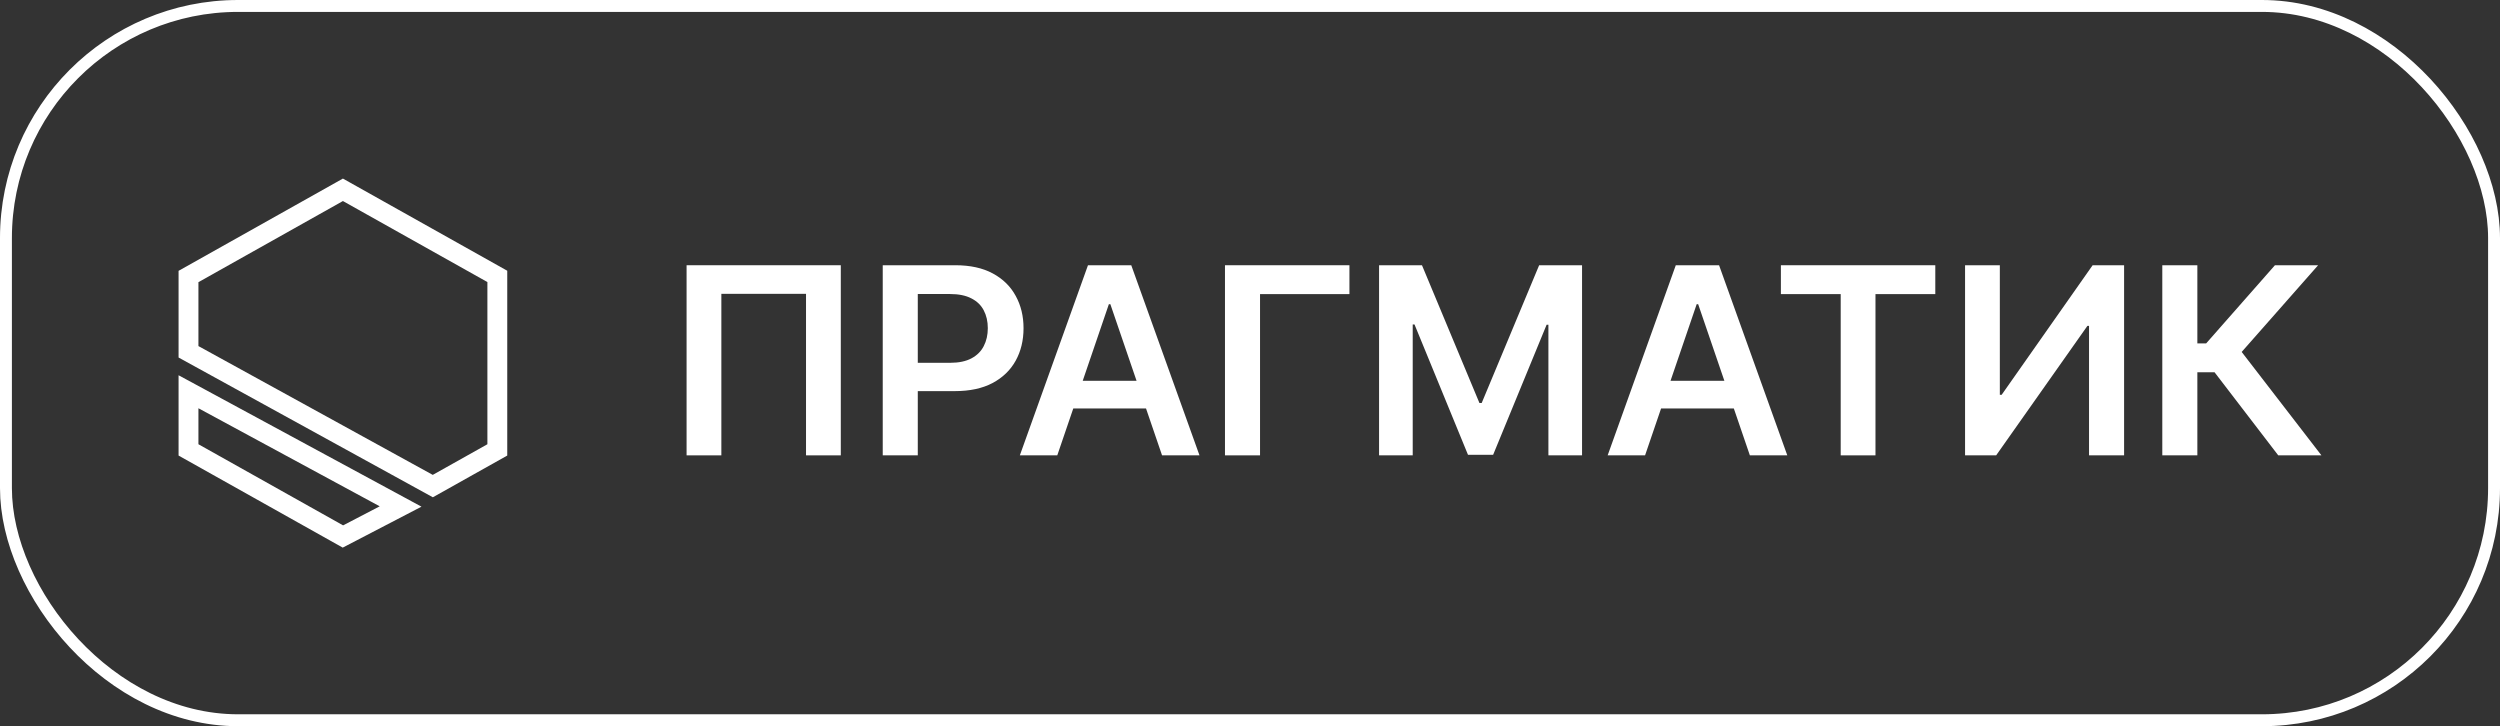
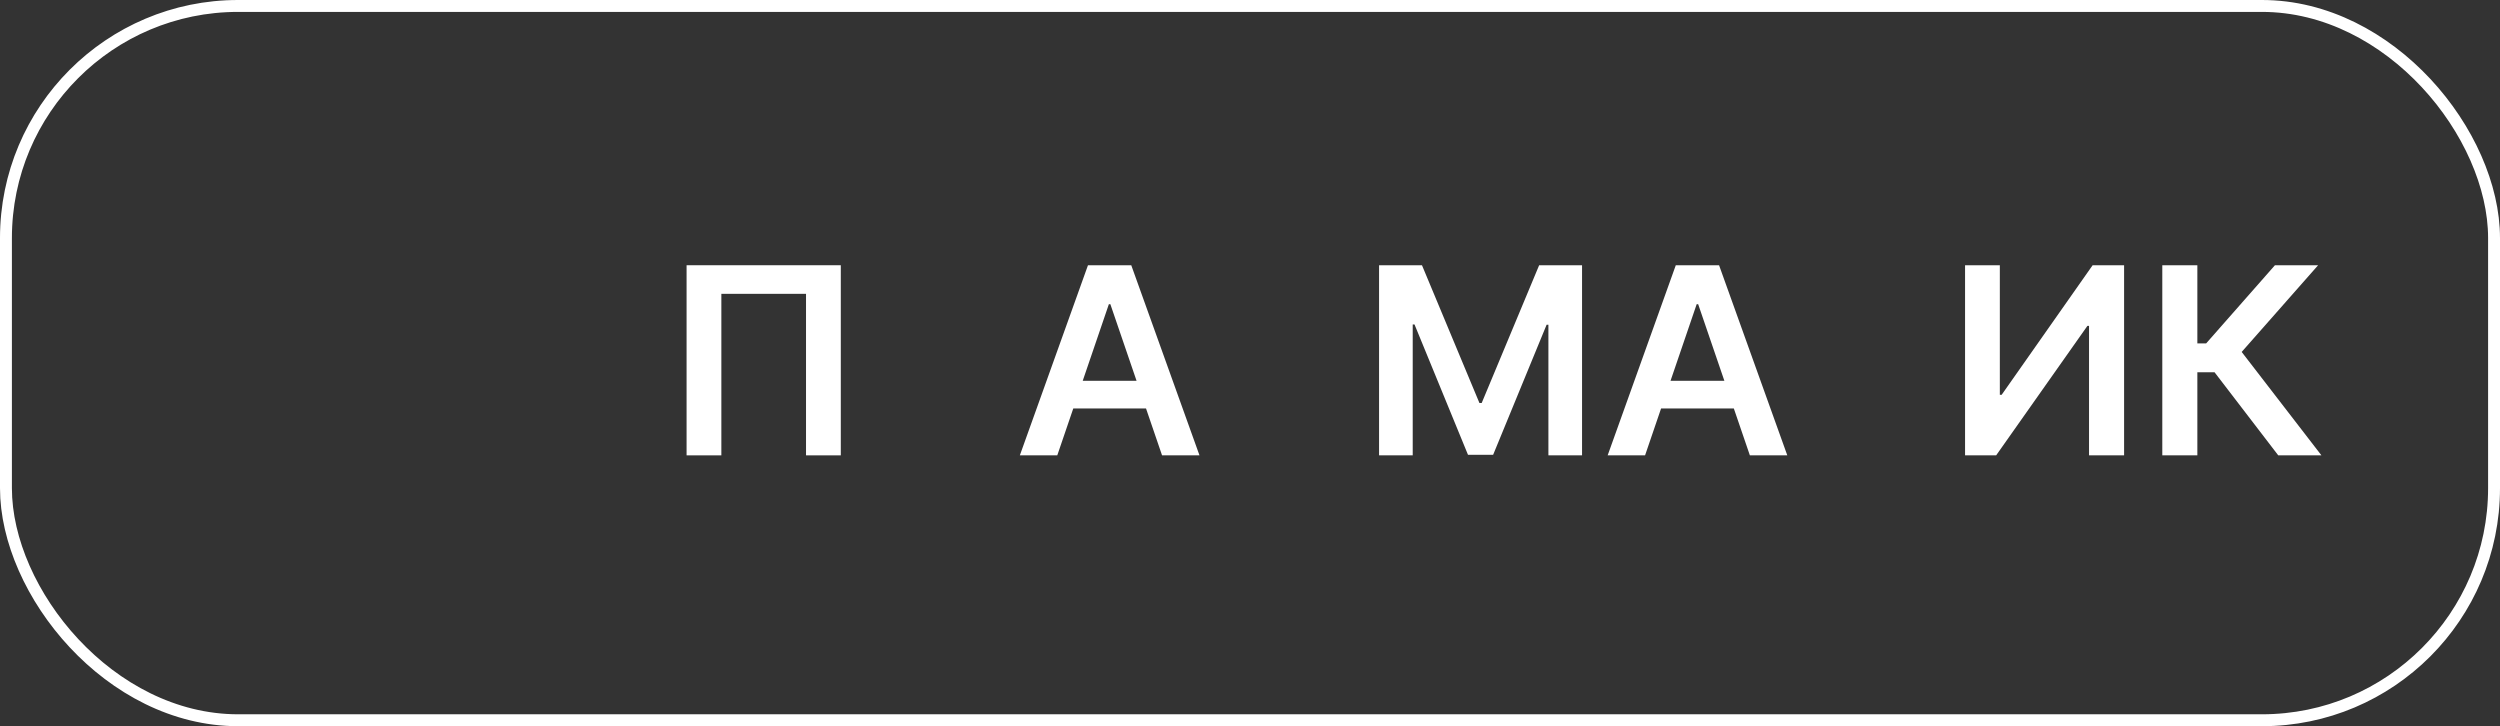
<svg xmlns="http://www.w3.org/2000/svg" width="210" height="61" viewBox="0 0 210 61" fill="none">
  <rect x="0" y="0" width="210" height="61" fill="#333333" stroke="none" />
-   <path fill-rule="evenodd" clip-rule="evenodd" d="M28.804 15L42.609 22.742V38.267L36.36 41.772L15 30.032V22.75L28.804 15ZM28.805 16.887L16.668 23.702V29.071L36.352 39.89L40.941 37.316V23.693L28.805 16.887ZM15 31.521L35.404 42.56L28.789 46L15 38.267V31.521ZM16.668 34.293V37.316L28.82 44.131L31.895 42.531L16.668 34.293Z" fill="white" />
  <path d="M70.627 22.28V38.25H67.706V24.682H60.594V38.25H57.673V22.28H70.627Z" fill="white" />
-   <path d="M74.15 38.25V22.28H80.246C81.495 22.28 82.542 22.509 83.389 22.966C84.241 23.424 84.884 24.053 85.318 24.854C85.757 25.649 85.977 26.553 85.977 27.567C85.977 28.591 85.757 29.501 85.318 30.296C84.879 31.092 84.23 31.718 83.373 32.176C82.516 32.628 81.46 32.854 80.206 32.854H76.166V30.476H79.809C80.539 30.476 81.137 30.351 81.603 30.101C82.069 29.852 82.413 29.509 82.635 29.072C82.862 28.635 82.976 28.134 82.976 27.567C82.976 27 82.862 26.502 82.635 26.07C82.413 25.639 82.066 25.303 81.595 25.064C81.129 24.82 80.529 24.698 79.793 24.698H77.094V38.25H74.15Z" fill="white" />
  <path d="M88.811 38.25H85.667L91.39 22.28H95.026L100.757 38.25H97.613L93.271 25.555H93.144L88.811 38.25ZM88.914 31.988H97.486V34.312H88.914V31.988Z" fill="white" />
-   <path d="M113.352 22.28V24.705H105.843V38.25H102.898V22.28H113.352Z" fill="white" />
  <path d="M115.842 22.28H119.446L124.272 33.852H124.462L129.288 22.28H132.892V38.25H130.066V27.279H129.915L125.423 38.203H123.311L118.819 27.255H118.668V38.25H115.842V22.28Z" fill="white" />
  <path d="M138.186 38.25H135.043L140.766 22.28H144.402L150.133 38.25H146.989L142.647 25.555H142.52L138.186 38.25ZM138.29 31.988H146.862V34.312H138.29V31.988Z" fill="white" />
-   <path d="M149.595 24.705V22.28H162.565V24.705H157.54V38.25H154.619V24.705H149.595Z" fill="white" />
  <path d="M165.065 22.28H167.986V33.166H168.137L175.781 22.28H178.424V38.25H175.479V27.372H175.344L167.677 38.25H165.065V22.28Z" fill="white" />
  <path d="M191.373 38.25L186.023 31.271H184.578V38.25H181.633V22.28H184.578V28.846H185.316L191.095 22.28H194.722L188.301 29.563L195 38.25H191.373Z" fill="white" />
  <rect x="0.5" y="0.5" width="209" height="60" rx="19.5" stroke="white" />
</svg>